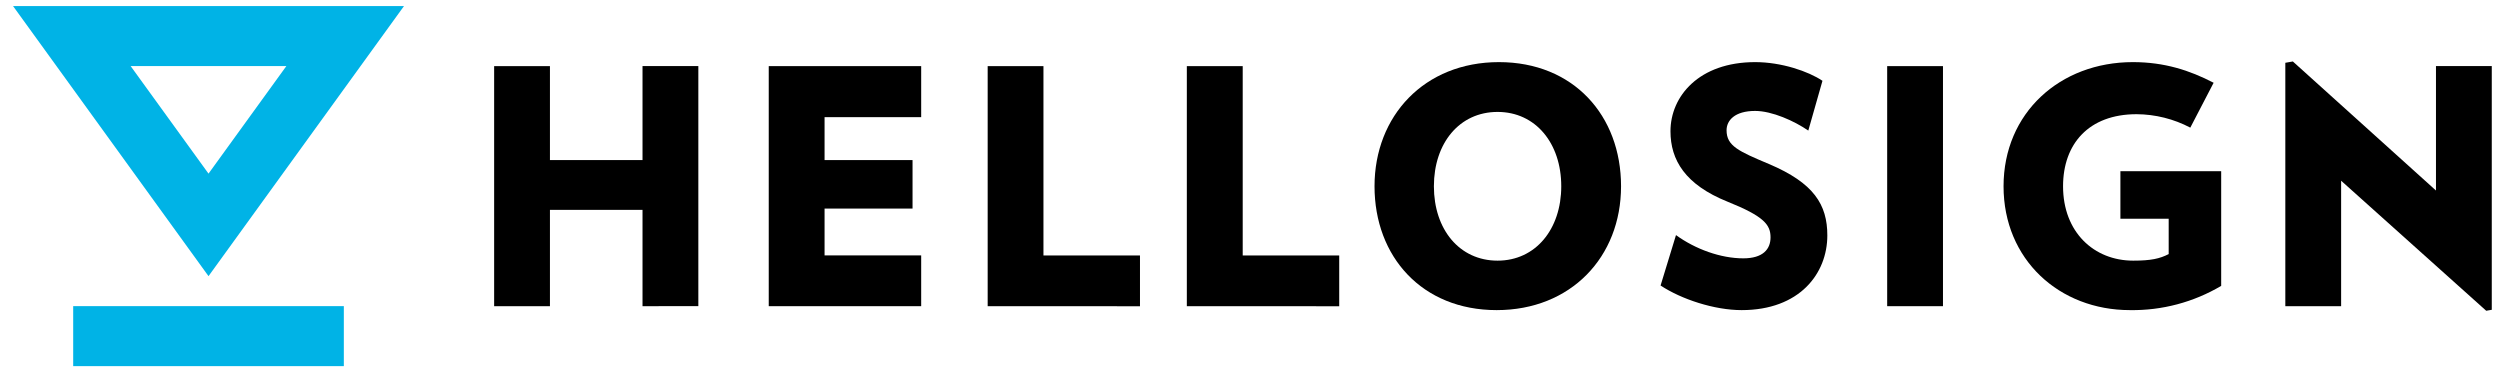
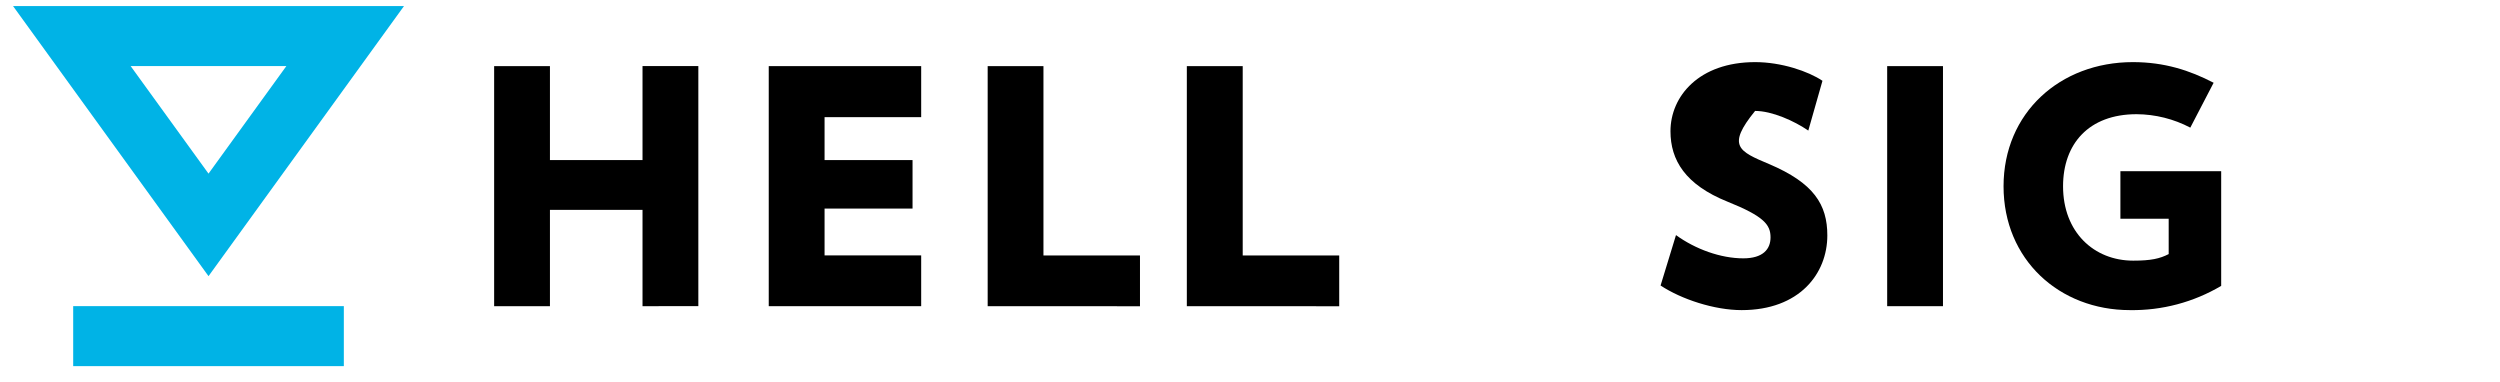
<svg xmlns="http://www.w3.org/2000/svg" width="131" height="20" viewBox="0 0 131 20" fill="none">
  <g clip-path="url(#clip0_13111_8922)">
    <path fill-rule="evenodd" clip-rule="evenodd" d="M3.835 19.187V16.043H18.017V19.187H3.835ZM15.005 3.463H6.846L10.926 9.098L15.005 3.463ZM21.169 0.318L10.926 14.47L0.684 0.318H21.169Z" fill="#00B3E6" />
    <path d="M33.668 16.044V10.996H28.817V16.044H25.893V3.465H28.817V8.387H33.668V3.462H36.593V16.041L33.668 16.044Z" fill="black" />
    <path d="M40.282 16.044V3.465H48.27V6.139H43.207V8.388H47.817V10.929H43.207V13.383H48.27V16.044H40.282Z" fill="black" />
    <path d="M51.754 16.044V3.465H54.677V13.386H59.735V16.047L51.754 16.044Z" fill="black" />
    <path d="M62.19 16.044V3.465H65.118V13.386H70.175V16.047L62.19 16.044Z" fill="black" />
-     <path d="M78.424 16.25C74.518 16.25 72.025 13.452 72.025 9.761C72.025 6.069 74.639 3.255 78.544 3.255C82.45 3.255 84.943 6.054 84.943 9.761C84.943 13.468 82.312 16.25 78.424 16.25ZM78.472 5.865C76.478 5.865 75.136 7.495 75.136 9.761C75.136 12.026 76.478 13.658 78.472 13.658C80.467 13.658 81.81 12.009 81.81 9.761C81.81 7.512 80.471 5.865 78.472 5.865Z" fill="black" />
-     <path d="M91.262 16.25C89.835 16.25 88.111 15.684 87.014 14.961L87.822 12.319C88.837 13.056 90.162 13.537 91.349 13.537C92.381 13.537 92.776 13.056 92.776 12.439C92.776 11.784 92.449 11.34 90.523 10.568C88.304 9.676 87.533 8.387 87.533 6.877C87.533 5.042 89.029 3.255 91.97 3.255C93.346 3.255 94.758 3.736 95.497 4.234L94.755 6.843C94.032 6.345 92.863 5.813 91.967 5.813C90.901 5.813 90.472 6.311 90.472 6.826C90.472 7.65 91.107 7.925 92.691 8.593C95.047 9.589 95.752 10.723 95.752 12.336C95.752 14.344 94.29 16.25 91.262 16.25Z" fill="black" />
+     <path d="M91.262 16.25C89.835 16.25 88.111 15.684 87.014 14.961L87.822 12.319C88.837 13.056 90.162 13.537 91.349 13.537C92.381 13.537 92.776 13.056 92.776 12.439C92.776 11.784 92.449 11.34 90.523 10.568C88.304 9.676 87.533 8.387 87.533 6.877C87.533 5.042 89.029 3.255 91.97 3.255C93.346 3.255 94.758 3.736 95.497 4.234L94.755 6.843C94.032 6.345 92.863 5.813 91.967 5.813C90.472 7.65 91.107 7.925 92.691 8.593C95.047 9.589 95.752 10.723 95.752 12.336C95.752 14.344 94.29 16.25 91.262 16.25Z" fill="black" />
    <path d="M98.888 16.044V3.465H101.812V16.044H98.888Z" fill="black" />
    <path d="M116.39 8.972V14.98C114.944 15.836 113.289 16.276 111.608 16.25C107.91 16.25 104.986 13.607 104.986 9.761C104.986 5.915 107.944 3.255 111.763 3.255C113.415 3.255 114.738 3.685 115.994 4.337L114.772 6.688C113.904 6.232 112.939 5.99 111.957 5.984C109.445 5.984 108.104 7.546 108.104 9.761C108.104 12.164 109.721 13.658 111.781 13.658C112.71 13.658 113.174 13.554 113.639 13.314V11.46H111.109V8.971L116.39 8.972Z" fill="black" />
-     <path d="M130.278 16.284L122.675 9.47V16.044H119.751V3.29L120.145 3.221L127.645 9.983V3.462H130.569V16.233L130.278 16.284Z" fill="black" />
  </g>
  <defs>
    <clipPath id="clip0_13111_8922">
      <rect width="130" height="19" fill="white" transform="translate(0.604 0.203)" />
    </clipPath>
  </defs>
</svg>